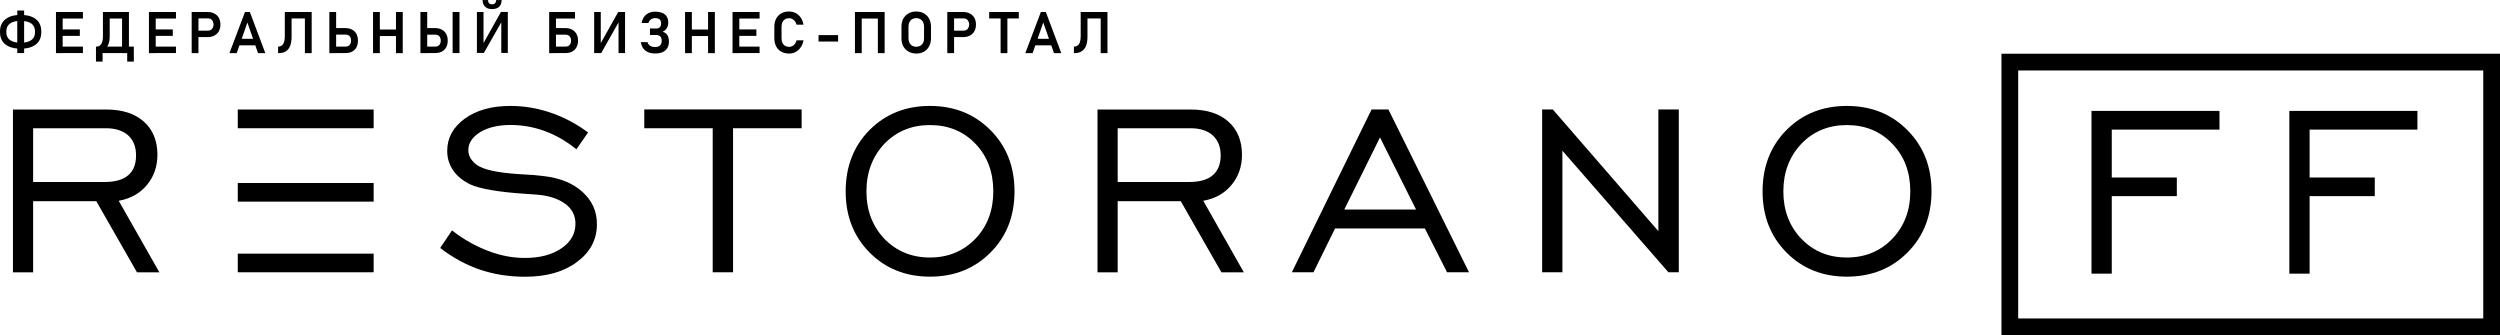
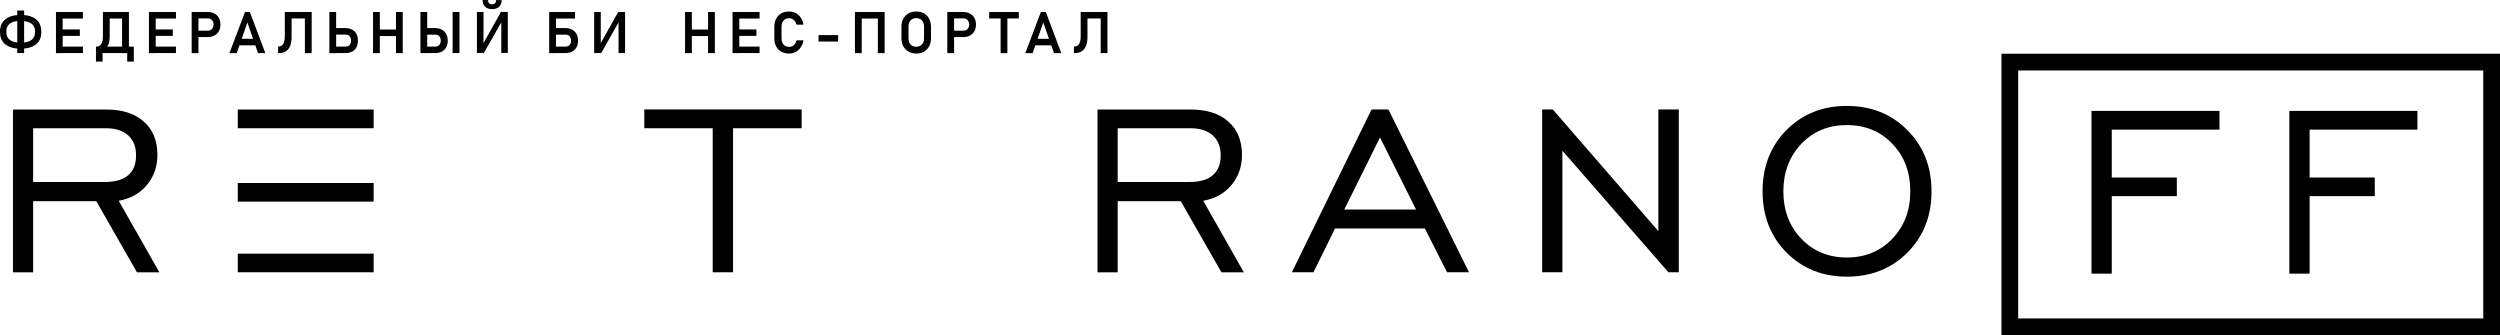
<svg xmlns="http://www.w3.org/2000/svg" xmlns:xlink="http://www.w3.org/1999/xlink" id="Layer_1" x="0px" y="0px" viewBox="0 0 291.25 39.05" style="enable-background:new 0 0 291.25 39.05;" xml:space="preserve">
  <style type="text/css"> .st0{clip-path:url(#SVGID_00000018951721362668602900000009092101276864548746_);} .st1{clip-path:url(#SVGID_00000045581949565506608870000010938201283519185594_);} .st2{clip-path:url(#SVGID_00000041999761144853410350000006888860004818216357_);} .st3{clip-path:url(#SVGID_00000156573649762163263020000000403644808938110130_);} .st4{clip-path:url(#SVGID_00000038385000395576828010000001952977965986242708_);} .st5{clip-path:url(#SVGID_00000155112903427197997180000000014834718144844953_);} .st6{clip-path:url(#SVGID_00000020381000690496511740000012491156781521720497_);} .st7{clip-path:url(#SVGID_00000026132769039555667230000012560703181623029896_);} .st8{clip-path:url(#SVGID_00000087376149765173679910000013436708748800537223_);} .st9{clip-path:url(#SVGID_00000114070760902511819240000016120250327880820661_);} .st10{clip-path:url(#SVGID_00000058589249900301730360000002852669000838304132_);} .st11{clip-path:url(#SVGID_00000022540399199176735150000012337437602259335835_);} .st12{clip-path:url(#SVGID_00000005244909961798891890000006616793253338123137_);} </style>
  <path d="M235.12,8.21h54.18V37.1h-54.18V8.21z M233.17,39.05h58.08V6.26h-58.08V39.05z" />
  <g>
    <defs>
      <rect id="SVGID_1_" width="291.25" height="39.05" />
    </defs>
    <clipPath id="SVGID_00000120551806359355633720000003155776654908740528_">
      <use xlink:href="#SVGID_1_" style="overflow:visible;" />
    </clipPath>
    <path style="clip-path:url(#SVGID_00000120551806359355633720000003155776654908740528_);" d="M3.86,21.21v-6.27h8.49 c1.11,0,1.98,0.29,2.58,0.83c0.62,0.56,0.92,1.34,0.92,2.33c0,1.02-0.29,1.79-0.92,2.32c-0.61,0.52-1.51,0.78-2.7,0.78H3.86z M13.83,23.39c1.36-0.24,2.44-0.84,3.27-1.82c0.82-0.98,1.24-2.16,1.24-3.54c0-1.65-0.54-2.94-1.59-3.87 c-1.05-0.93-2.51-1.4-4.35-1.4H1.51v18.97h2.35v-8.29h7.36l4.74,8.29h2.61L13.83,23.39z" />
  </g>
  <path d="M43.54,21.32H27.7v2.17h15.83V21.32z M43.54,12.76H27.7v2.18h15.83V12.76z M43.54,29.55H27.7v2.17h15.83V29.55z" />
  <g>
    <defs>
-       <rect id="SVGID_00000065037822406100517260000014529305287469928121_" width="291.25" height="39.05" />
-     </defs>
+       </defs>
    <clipPath id="SVGID_00000009552205601367318820000005501709064537607568_">
      <use xlink:href="#SVGID_00000065037822406100517260000014529305287469928121_" style="overflow:visible;" />
    </clipPath>
    <path style="clip-path:url(#SVGID_00000009552205601367318820000005501709064537607568_);" d="M67.86,22.36 c-1.12-1.02-2.64-1.64-4.57-1.85c-0.65-0.09-1.57-0.16-2.76-0.22c-2.58-0.16-4.27-0.53-5.04-1.12c-0.31-0.25-0.54-0.5-0.7-0.78 c-0.15-0.27-0.23-0.57-0.23-0.91c0-0.83,0.48-1.53,1.39-2.09c0.93-0.56,2.11-0.83,3.54-0.83c1.37,0,2.69,0.24,3.98,0.71 c1.29,0.47,2.51,1.18,3.68,2.12l1.36-1.96c-1.37-1.02-2.84-1.79-4.38-2.31c-1.54-0.52-3.1-0.78-4.67-0.78 c-2.19,0-3.95,0.5-5.31,1.48c-1.37,0.99-2.05,2.25-2.05,3.76c0,0.84,0.23,1.59,0.69,2.26c0.45,0.67,1.12,1.22,2.01,1.65 c1.13,0.51,3.25,0.88,6.37,1.09c0.63,0.04,1.11,0.07,1.44,0.1c1.39,0.12,2.46,0.49,3.26,1.08c0.79,0.6,1.17,1.36,1.17,2.3 c0,1.17-0.54,2.12-1.63,2.87c-1.1,0.75-2.52,1.12-4.27,1.12c-1.42,0-2.86-0.27-4.3-0.83c-1.45-0.55-2.86-1.34-4.18-2.38l-1.38,2.05 c1.47,1.13,3.01,1.97,4.63,2.52c1.62,0.55,3.38,0.83,5.26,0.83c2.5,0,4.52-0.57,6.06-1.73c1.54-1.14,2.31-2.61,2.31-4.38 C69.55,24.63,68.99,23.38,67.86,22.36" />
  </g>
  <polygon points="75.06,12.75 75.06,14.94 83.03,14.94 83.03,31.72 85.4,31.72 85.4,14.94 93.39,14.94 93.39,12.75 " />
  <g>
    <defs>
      <rect id="SVGID_00000160155682352488713710000015719206529693613750_" width="291.25" height="39.05" />
    </defs>
    <clipPath id="SVGID_00000168838678097842761320000010362613199595577535_">
      <use xlink:href="#SVGID_00000160155682352488713710000015719206529693613750_" style="overflow:visible;" />
    </clipPath>
-     <path style="clip-path:url(#SVGID_00000168838678097842761320000010362613199595577535_);" d="M113.63,27.82 c-1.41,1.45-3.17,2.18-5.29,2.18c-2.13,0-3.9-0.73-5.31-2.18c-1.38-1.45-2.09-3.3-2.09-5.52c0-2.23,0.71-4.08,2.09-5.55 c1.41-1.45,3.17-2.18,5.31-2.18c2.14,0,3.9,0.72,5.3,2.18c1.39,1.45,2.08,3.3,2.08,5.55C115.72,24.52,115.02,26.37,113.63,27.82 M115.39,15.16c-1.87-1.88-4.23-2.82-7.05-2.82c-2.83,0-5.18,0.94-7.04,2.81c-1.85,1.87-2.78,4.26-2.78,7.15 c0,2.87,0.93,5.24,2.78,7.11c1.85,1.87,4.2,2.82,7.04,2.82c2.84,0,5.2-0.94,7.06-2.82c1.87-1.87,2.79-4.25,2.79-7.11 C118.19,19.42,117.27,17.05,115.39,15.16" />
    <path style="clip-path:url(#SVGID_00000168838678097842761320000010362613199595577535_);" d="M130.21,21.21v-6.27h8.49 c1.12,0,1.98,0.29,2.58,0.83c0.62,0.56,0.93,1.34,0.93,2.33c0,1.02-0.31,1.79-0.93,2.32c-0.6,0.52-1.51,0.78-2.71,0.78H130.21z M140.18,23.39c1.36-0.24,2.45-0.84,3.27-1.82c0.83-0.98,1.24-2.16,1.24-3.54c0-1.65-0.54-2.94-1.59-3.87 c-1.05-0.93-2.51-1.4-4.36-1.4h-10.88v18.97h2.35v-8.29h7.35l4.74,8.29h2.61L140.18,23.39z" />
  </g>
  <path d="M156.61,24.41l4.16-8.4l4.2,8.4H156.61z M161.75,12.75h-1.96l-9.29,18.97h2.52l2.51-5.1h10.47l2.58,5.1h2.56L161.75,12.75z" />
  <polygon points="193.2,12.75 193.2,26.93 180.9,12.75 179.66,12.75 179.66,31.72 182.02,31.72 182.02,17.56 194.37,31.72 195.58,31.72 195.58,12.75 " />
  <g>
    <defs>
      <rect id="SVGID_00000181052368887812153820000006247943491610645158_" width="291.25" height="39.05" />
    </defs>
    <clipPath id="SVGID_00000070818593763504758710000010076811262577023411_">
      <use xlink:href="#SVGID_00000181052368887812153820000006247943491610645158_" style="overflow:visible;" />
    </clipPath>
    <path style="clip-path:url(#SVGID_00000070818593763504758710000010076811262577023411_);" d="M220.45,27.82 c-1.4,1.45-3.16,2.18-5.3,2.18c-2.13,0-3.89-0.73-5.29-2.18c-1.39-1.45-2.1-3.3-2.1-5.52c0-2.23,0.71-4.08,2.1-5.55 c1.4-1.45,3.16-2.18,5.29-2.18c2.14,0,3.91,0.72,5.3,2.18c1.41,1.45,2.1,3.3,2.1,5.55C222.55,24.52,221.84,26.37,220.45,27.82 M222.21,15.16c-1.86-1.88-4.22-2.82-7.06-2.82c-2.82,0-5.17,0.94-7.03,2.81c-1.85,1.87-2.78,4.26-2.78,7.15 c0,2.87,0.93,5.24,2.78,7.11c1.85,1.87,4.19,2.82,7.03,2.82c2.85,0,5.21-0.94,7.08-2.82c1.86-1.87,2.79-4.25,2.79-7.11 C225.02,19.42,224.09,17.05,222.21,15.16" />
  </g>
  <polygon points="258.57,15.1 258.57,12.92 243.66,12.92 243.66,31.88 246.02,31.88 246.02,22.85 253.6,22.85 253.6,20.68 246.02,20.68 246.02,15.1 " />
  <polygon points="281.63,15.1 281.63,12.92 266.71,12.92 266.71,31.88 269.07,31.88 269.07,22.85 276.66,22.85 276.66,20.68 269.07,20.68 269.07,15.1 " />
  <g>
    <defs>
      <rect id="SVGID_00000114766726179112433460000013437396691293089699_" width="291.25" height="39.05" />
    </defs>
    <clipPath id="SVGID_00000087388378173663976930000015923118693932714407_">
      <use xlink:href="#SVGID_00000114766726179112433460000013437396691293089699_" style="overflow:visible;" />
    </clipPath>
    <path style="clip-path:url(#SVGID_00000087388378173663976930000015923118693932714407_);" d="M2.01,1.23h0.8v4.95h-0.8V1.23z M3.65,4.67c0.29-0.21,0.43-0.51,0.43-0.9V3.64c0-0.39-0.15-0.69-0.43-0.9c-0.29-0.2-0.7-0.31-1.24-0.31s-0.95,0.1-1.24,0.31 c-0.29,0.21-0.43,0.5-0.43,0.9v0.13c0,0.39,0.14,0.69,0.43,0.9c0.29,0.2,0.7,0.31,1.24,0.31S3.35,4.88,3.65,4.67 M1.11,5.45 C0.75,5.31,0.48,5.09,0.29,4.81C0.1,4.53,0,4.18,0,3.77V3.64C0,3.24,0.1,2.89,0.29,2.61c0.19-0.28,0.47-0.5,0.82-0.65 c0.36-0.15,0.79-0.22,1.3-0.22s0.94,0.07,1.3,0.22c0.35,0.15,0.63,0.36,0.82,0.65c0.18,0.28,0.28,0.63,0.28,1.03v0.13 c0,0.41-0.1,0.75-0.28,1.03c-0.19,0.29-0.47,0.5-0.82,0.65C3.35,5.6,2.92,5.67,2.41,5.67S1.47,5.6,1.11,5.45" />
  </g>
  <path d="M6.84,5.43h2.82v0.75H6.84V5.43z M6.84,3.43H9.3v0.75H6.84V3.43z M6.84,1.4h2.82v0.76H6.84V1.4z M6.52,1.4H7.3v4.79H6.52 V1.4z" />
  <g>
    <defs>
      <rect id="SVGID_00000072241565699670070250000008536390787222492062_" width="291.25" height="39.05" />
    </defs>
    <clipPath id="SVGID_00000155832323067614734690000016960201206333014933_">
      <use xlink:href="#SVGID_00000072241565699670070250000008536390787222492062_" style="overflow:visible;" />
    </clipPath>
    <path style="clip-path:url(#SVGID_00000155832323067614734690000016960201206333014933_);" d="M14.82,5.43h0.77v1.75h-0.77V5.43z M14.22,1.4h0.8v4.79h-0.8V1.4z M12.46,1.4h2.14v0.76h-2.14V1.4z M11.19,5.43h0.06c0.23,0,0.41-0.1,0.55-0.31 c0.13-0.2,0.19-0.49,0.19-0.86V1.4h0.79v2.83c0,0.38-0.05,0.69-0.16,0.96c-0.11,0.26-0.28,0.46-0.49,0.6 c-0.22,0.14-0.49,0.21-0.81,0.21h-0.12V5.43z M11.18,5.43h0.77v1.75h-0.77V5.43z M11.18,5.43h4.11v0.75h-4.11V5.43z" />
  </g>
  <path d="M17.68,5.43h2.82v0.75h-2.82V5.43z M17.68,3.43h2.45v0.75h-2.45V3.43z M17.68,1.4h2.82v0.76h-2.82V1.4z M17.35,1.4h0.79 v4.79h-0.79V1.4z" />
  <g>
    <defs>
      <rect id="SVGID_00000168824171385330577870000015675213413352961164_" width="291.25" height="39.05" />
    </defs>
    <clipPath id="SVGID_00000059278368070323602730000014734744231020810400_">
      <use xlink:href="#SVGID_00000168824171385330577870000015675213413352961164_" style="overflow:visible;" />
    </clipPath>
    <path style="clip-path:url(#SVGID_00000059278368070323602730000014734744231020810400_);" d="M22.7,3.57h1.54 c0.12,0,0.23-0.03,0.33-0.09c0.09-0.06,0.17-0.14,0.22-0.25c0.05-0.11,0.09-0.23,0.09-0.37c0-0.14-0.03-0.27-0.09-0.38 c-0.05-0.11-0.12-0.19-0.22-0.25c-0.1-0.06-0.21-0.09-0.33-0.09H22.7V1.4h1.51c0.29,0,0.54,0.06,0.77,0.18 c0.23,0.12,0.4,0.29,0.52,0.51c0.12,0.22,0.18,0.48,0.18,0.77c0,0.29-0.06,0.55-0.18,0.77c-0.12,0.22-0.29,0.39-0.52,0.51 c-0.23,0.12-0.48,0.18-0.77,0.18H22.7V3.57z M22.33,1.4h0.79v4.79h-0.79V1.4z" />
  </g>
  <path d="M27.59,4.52h2.51v0.76h-2.51V4.52z M28.54,1.4h0.57l1.8,4.79h-0.85l-1.24-3.57l-1.24,3.57h-0.85L28.54,1.4z" />
  <g>
    <defs>
      <rect id="SVGID_00000142144911592861183850000001452148605440416680_" width="291.25" height="39.05" />
    </defs>
    <clipPath id="SVGID_00000066476148169517753130000016577806021308415934_">
      <use xlink:href="#SVGID_00000142144911592861183850000001452148605440416680_" style="overflow:visible;" />
    </clipPath>
    <path style="clip-path:url(#SVGID_00000066476148169517753130000016577806021308415934_);" d="M35.52,1.4h0.79v4.79h-0.79V1.4z M33.62,1.4h2.25v0.75h-2.25V1.4z M32.39,5.43c0.17,0,0.32-0.04,0.43-0.13c0.12-0.09,0.21-0.21,0.27-0.39 c0.05-0.17,0.09-0.39,0.09-0.65V1.4h0.79v2.89c0,0.42-0.06,0.78-0.17,1.06c-0.11,0.28-0.28,0.49-0.5,0.63 c-0.22,0.14-0.5,0.21-0.84,0.21h-0.06V5.43z" />
    <path style="clip-path:url(#SVGID_00000066476148169517753130000016577806021308415934_);" d="M38.74,5.43h1.52 c0.13,0,0.24-0.03,0.34-0.08c0.09-0.06,0.17-0.14,0.22-0.24C40.88,5,40.9,4.88,40.9,4.73c0-0.15-0.03-0.28-0.08-0.38 c-0.05-0.11-0.13-0.19-0.22-0.24c-0.1-0.06-0.21-0.08-0.34-0.08h-1.52V3.27h1.49c0.3,0,0.56,0.06,0.79,0.18 c0.22,0.12,0.39,0.29,0.51,0.51c0.11,0.22,0.17,0.48,0.17,0.78c0,0.3-0.06,0.55-0.17,0.77c-0.12,0.22-0.29,0.39-0.51,0.5 c-0.22,0.12-0.48,0.17-0.79,0.17h-1.49V5.43z M38.37,1.4h0.79v4.79h-0.79V1.4z" />
  </g>
  <path d="M46.13,1.4h0.79v4.79h-0.79V1.4z M43.87,3.44h2.73V4.2h-2.73V3.44z M43.46,1.4h0.79v4.79h-0.79V1.4z" />
  <g>
    <defs>
      <rect id="SVGID_00000019645980242369427310000000175688282363547522_" width="291.25" height="39.05" />
    </defs>
    <clipPath id="SVGID_00000126298541217156611070000002718367836506773909_">
      <use xlink:href="#SVGID_00000019645980242369427310000000175688282363547522_" style="overflow:visible;" />
    </clipPath>
    <path style="clip-path:url(#SVGID_00000126298541217156611070000002718367836506773909_);" d="M53.53,6.18h-0.8V1.4h0.8V6.18z M49.36,5.43h1.35c0.13,0,0.24-0.03,0.34-0.08c0.09-0.06,0.17-0.14,0.22-0.24c0.05-0.11,0.08-0.23,0.08-0.37 c0-0.15-0.03-0.28-0.08-0.38c-0.05-0.11-0.13-0.19-0.22-0.24c-0.1-0.06-0.21-0.08-0.34-0.08h-1.35V3.27h1.32 c0.3,0,0.56,0.06,0.79,0.18c0.22,0.12,0.39,0.29,0.51,0.51c0.12,0.22,0.18,0.48,0.18,0.78c0,0.3-0.06,0.55-0.18,0.77 c-0.12,0.22-0.29,0.39-0.51,0.5c-0.23,0.12-0.48,0.17-0.79,0.17h-1.32V5.43z M48.98,1.4h0.79v4.79h-0.79V1.4z" />
    <path style="clip-path:url(#SVGID_00000126298541217156611070000002718367836506773909_);" d="M58.44,0c0,0.34-0.1,0.6-0.28,0.78 c-0.19,0.18-0.46,0.28-0.81,0.28h-0.03c-0.35,0-0.61-0.09-0.8-0.28C56.32,0.6,56.22,0.34,56.22,0l0.64,0.01 c0,0.15,0.03,0.27,0.12,0.36c0.08,0.09,0.19,0.13,0.33,0.13h0.03c0.15,0,0.26-0.04,0.34-0.13c0.08-0.08,0.12-0.21,0.12-0.36 L58.44,0z M58.4,6.18v-3.8l0.08,0.08l-2.11,3.71h-0.81V1.4h0.77v3.85l-0.08-0.09l2.11-3.77h0.8v4.78H58.4z" />
    <path style="clip-path:url(#SVGID_00000126298541217156611070000002718367836506773909_);" d="M64.36,5.43h1.53 c0.13,0,0.24-0.03,0.34-0.08c0.09-0.06,0.17-0.14,0.22-0.24c0.05-0.11,0.08-0.23,0.08-0.37c0-0.15-0.03-0.28-0.08-0.38 c-0.05-0.11-0.13-0.19-0.22-0.24c-0.1-0.06-0.21-0.08-0.34-0.08h-1.53V3.27h1.5c0.3,0,0.56,0.06,0.79,0.18 c0.22,0.12,0.39,0.29,0.51,0.51c0.12,0.22,0.18,0.48,0.18,0.78c0,0.3-0.06,0.55-0.18,0.77c-0.12,0.22-0.29,0.39-0.51,0.5 c-0.22,0.12-0.48,0.17-0.79,0.17h-1.5V5.43z M64.31,1.4h2.68v0.76h-2.68V1.4z M63.98,1.4h0.79v4.79h-0.79V1.4z" />
  </g>
  <polygon points="72.06,6.18 72.06,2.38 72.14,2.47 70.04,6.18 69.22,6.18 69.22,1.4 69.99,1.4 69.99,5.25 69.91,5.16 72.02,1.4 72.82,1.4 72.82,6.18 " />
  <g>
    <defs>
      <rect id="SVGID_00000022533824667103768490000010292377567678046374_" width="291.25" height="39.05" />
    </defs>
    <clipPath id="SVGID_00000003823567152373456630000006784034486806223238_">
      <use xlink:href="#SVGID_00000022533824667103768490000010292377567678046374_" style="overflow:visible;" />
    </clipPath>
-     <path style="clip-path:url(#SVGID_00000003823567152373456630000006784034486806223238_);" d="M75.5,6.08 c-0.23-0.1-0.42-0.25-0.57-0.45c-0.14-0.2-0.23-0.44-0.27-0.72h0.79c0.03,0.18,0.13,0.32,0.29,0.42c0.15,0.1,0.35,0.15,0.58,0.15 c0.25,0,0.44-0.06,0.57-0.19c0.14-0.13,0.2-0.3,0.2-0.53v0c0-0.22-0.05-0.39-0.16-0.5c-0.11-0.12-0.27-0.18-0.47-0.18h-0.74V3.32 h0.74c0.17,0,0.31-0.05,0.41-0.15c0.1-0.1,0.15-0.24,0.15-0.43V2.71c0-0.19-0.06-0.35-0.17-0.45c-0.12-0.1-0.29-0.15-0.5-0.15 c-0.2,0-0.37,0.05-0.52,0.15c-0.14,0.1-0.23,0.24-0.29,0.42h-0.79c0.05-0.28,0.15-0.52,0.29-0.72c0.14-0.2,0.32-0.35,0.54-0.45 c0.22-0.1,0.47-0.15,0.74-0.15c0.32,0,0.6,0.05,0.83,0.14c0.23,0.09,0.4,0.24,0.52,0.42c0.12,0.19,0.18,0.41,0.18,0.68v0.03 c0,0.25-0.06,0.47-0.17,0.66c-0.12,0.19-0.28,0.32-0.49,0.41c0.24,0.06,0.42,0.18,0.55,0.38c0.13,0.2,0.19,0.46,0.19,0.77v0 c0,0.29-0.06,0.54-0.19,0.75c-0.13,0.21-0.31,0.37-0.54,0.47c-0.24,0.11-0.53,0.16-0.87,0.16C76.01,6.23,75.74,6.18,75.5,6.08" />
  </g>
  <path d="M82.49,1.4h0.79v4.79h-0.79V1.4z M80.23,3.44h2.72V4.2h-2.72V3.44z M79.81,1.4h0.79v4.79h-0.79V1.4z" />
  <path d="M85.67,5.43h2.82v0.75h-2.82V5.43z M85.67,3.43h2.45v0.75h-2.45V3.43z M85.67,1.4h2.82v0.76h-2.82V1.4z M85.34,1.4h0.79 v4.79h-0.79V1.4z" />
  <g>
    <defs>
      <rect id="SVGID_00000077322921611330241850000009501624686298684317_" width="291.25" height="39.05" />
    </defs>
    <clipPath id="SVGID_00000025444604547728663080000012165487323158921870_">
      <use xlink:href="#SVGID_00000077322921611330241850000009501624686298684317_" style="overflow:visible;" />
    </clipPath>
    <path style="clip-path:url(#SVGID_00000025444604547728663080000012165487323158921870_);" d="M91.01,6.02 c-0.25-0.14-0.45-0.35-0.59-0.62c-0.14-0.27-0.21-0.59-0.21-0.95V3.13c0-0.37,0.07-0.68,0.21-0.95c0.14-0.27,0.34-0.47,0.59-0.62 c0.26-0.15,0.56-0.22,0.91-0.22c0.29,0,0.54,0.06,0.78,0.18c0.23,0.12,0.43,0.3,0.59,0.53c0.15,0.23,0.26,0.51,0.32,0.82h-0.81 c-0.04-0.15-0.1-0.29-0.19-0.4c-0.09-0.11-0.19-0.2-0.3-0.26c-0.12-0.06-0.24-0.09-0.38-0.09c-0.18,0-0.34,0.04-0.47,0.12 c-0.13,0.08-0.23,0.2-0.31,0.35c-0.07,0.15-0.1,0.33-0.1,0.54v1.32c0,0.21,0.03,0.38,0.1,0.54c0.08,0.15,0.18,0.27,0.31,0.35 c0.14,0.08,0.29,0.12,0.47,0.12c0.14,0,0.27-0.03,0.38-0.09c0.12-0.06,0.22-0.15,0.3-0.26c0.09-0.11,0.15-0.25,0.19-0.41h0.81 c-0.06,0.31-0.17,0.59-0.33,0.82c-0.16,0.23-0.35,0.41-0.58,0.53s-0.49,0.19-0.78,0.19C91.57,6.23,91.26,6.16,91.01,6.02" />
  </g>
  <rect x="95.36" y="4.09" width="2.28" height="0.75" />
  <path d="M102.27,1.4h0.79v4.79h-0.79V1.4z M100.03,1.4h2.72v0.76h-2.72V1.4z M99.6,1.4h0.79v4.79H99.6V1.4z" />
  <g>
    <defs>
      <rect id="SVGID_00000139258297617741455330000008707370645464548495_" width="291.25" height="39.05" />
    </defs>
    <clipPath id="SVGID_00000036241448907771728000000001583921053848407211_">
      <use xlink:href="#SVGID_00000139258297617741455330000008707370645464548495_" style="overflow:visible;" />
    </clipPath>
    <path style="clip-path:url(#SVGID_00000036241448907771728000000001583921053848407211_);" d="M107.22,5.33 c0.14-0.08,0.24-0.19,0.32-0.34c0.08-0.15,0.11-0.31,0.11-0.51v-1.4c0-0.19-0.04-0.36-0.11-0.51c-0.08-0.15-0.18-0.26-0.32-0.34 c-0.14-0.08-0.29-0.12-0.47-0.12c-0.18,0-0.34,0.04-0.48,0.12c-0.14,0.08-0.24,0.19-0.32,0.34c-0.07,0.15-0.11,0.32-0.11,0.51v1.4 c0,0.19,0.04,0.36,0.11,0.51c0.08,0.15,0.18,0.26,0.32,0.34c0.14,0.08,0.29,0.12,0.48,0.12C106.92,5.45,107.08,5.41,107.22,5.33 M105.84,6.01c-0.26-0.15-0.46-0.35-0.61-0.62c-0.14-0.27-0.21-0.57-0.21-0.93V3.11c0-0.35,0.07-0.66,0.21-0.93 c0.15-0.27,0.35-0.47,0.61-0.62c0.26-0.15,0.56-0.22,0.9-0.22c0.35,0,0.64,0.07,0.9,0.22c0.26,0.15,0.47,0.35,0.6,0.62 c0.15,0.27,0.22,0.58,0.22,0.93v1.36c0,0.35-0.07,0.66-0.22,0.93c-0.14,0.27-0.35,0.47-0.6,0.62c-0.26,0.15-0.55,0.22-0.9,0.22 C106.41,6.23,106.1,6.16,105.84,6.01" />
    <path style="clip-path:url(#SVGID_00000036241448907771728000000001583921053848407211_);" d="M110.73,3.57h1.54 c0.12,0,0.23-0.03,0.33-0.09c0.1-0.06,0.17-0.14,0.22-0.25c0.06-0.11,0.09-0.23,0.09-0.37c0-0.14-0.03-0.27-0.09-0.38 c-0.05-0.11-0.12-0.19-0.22-0.25c-0.1-0.06-0.22-0.09-0.34-0.09h-1.54V1.4h1.51c0.29,0,0.54,0.06,0.77,0.18 c0.22,0.12,0.4,0.29,0.52,0.51c0.12,0.22,0.18,0.48,0.18,0.77c0,0.29-0.06,0.55-0.18,0.77c-0.12,0.22-0.29,0.39-0.52,0.51 c-0.22,0.12-0.48,0.18-0.77,0.18h-1.51V3.57z M110.36,1.4h0.79v4.79h-0.79V1.4z" />
  </g>
  <path d="M116.57,1.79h0.79v4.4h-0.79V1.79z M115.24,1.4h3.45v0.75h-3.45V1.4z" />
  <path d="M120.31,4.52h2.52v0.76h-2.52V4.52z M121.26,1.4h0.58l1.8,4.79h-0.85l-1.25-3.57l-1.24,3.57h-0.85L121.26,1.4z" />
  <g>
    <defs>
      <rect id="SVGID_00000165226399031651687510000006397563122970772153_" width="291.25" height="39.05" />
    </defs>
    <clipPath id="SVGID_00000010996779940124801990000014447073201165904315_">
      <use xlink:href="#SVGID_00000165226399031651687510000006397563122970772153_" style="overflow:visible;" />
    </clipPath>
    <path style="clip-path:url(#SVGID_00000010996779940124801990000014447073201165904315_);" d="M128.23,1.4h0.79v4.79h-0.79V1.4z M126.34,1.4h2.25v0.75h-2.25V1.4z M125.11,5.43c0.17,0,0.32-0.04,0.43-0.13c0.12-0.09,0.21-0.21,0.27-0.39 c0.05-0.17,0.09-0.39,0.09-0.65V1.4h0.79v2.89c0,0.42-0.06,0.78-0.17,1.06c-0.12,0.28-0.28,0.49-0.51,0.63 c-0.22,0.14-0.5,0.21-0.84,0.21h-0.06V5.43z" />
  </g>
</svg>